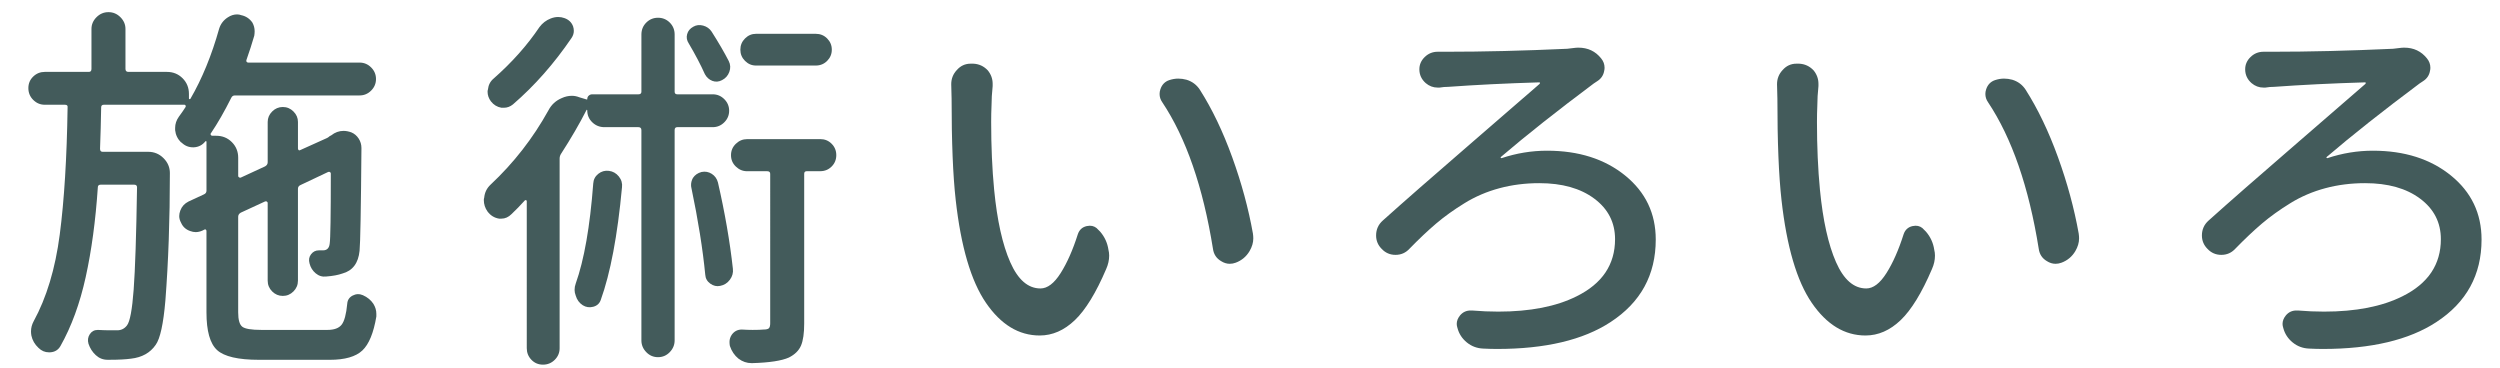
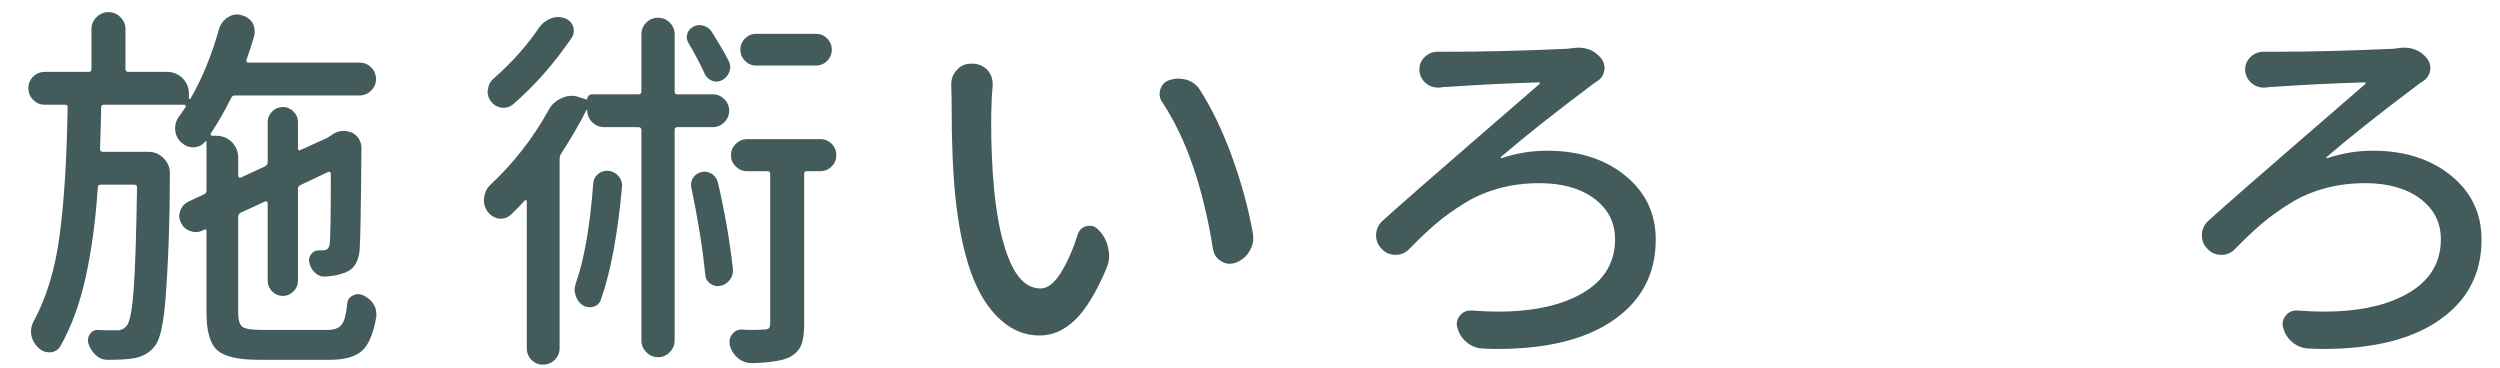
<svg xmlns="http://www.w3.org/2000/svg" version="1.1" id="レイヤー_1" x="0px" y="0px" viewBox="0 0 170 25" enable-background="new 0 0 170 25" xml:space="preserve">
  <g>
    <g>
      <path fill="#435B5B" d="M17.772,22.434h4.494c0.457,0,0.778-0.118,0.965-0.355s0.313-0.711,0.381-1.422    c0.017-0.254,0.14-0.44,0.368-0.559s0.461-0.127,0.698-0.025c0.305,0.136,0.542,0.33,0.711,0.584    c0.136,0.22,0.203,0.448,0.203,0.686c0,0.067,0,0.127,0,0.178c-0.187,1.117-0.504,1.888-0.952,2.311s-1.189,0.635-2.222,0.635    H17.62c-1.422,0-2.374-0.22-2.856-0.66s-0.724-1.295-0.724-2.564v-5.535c0-0.034-0.013-0.063-0.038-0.089    s-0.055-0.029-0.089-0.013l-0.152,0.076c-0.152,0.067-0.305,0.102-0.457,0.102c-0.118,0-0.245-0.025-0.381-0.076    c-0.288-0.102-0.491-0.288-0.609-0.559c-0.085-0.152-0.127-0.305-0.127-0.457c0-0.118,0.025-0.245,0.076-0.381    c0.102-0.271,0.288-0.474,0.559-0.609l1.041-0.482c0.118-0.051,0.178-0.136,0.178-0.254V9.637c0-0.017-0.009-0.029-0.025-0.038    s-0.034-0.004-0.051,0.013c-0.203,0.254-0.466,0.39-0.787,0.406c-0.017,0-0.034,0-0.051,0c-0.305,0-0.567-0.11-0.787-0.33h-0.025    c-0.237-0.237-0.372-0.517-0.406-0.838c0-0.051,0-0.102,0-0.152c0-0.271,0.085-0.524,0.254-0.762    c0.152-0.203,0.305-0.423,0.457-0.66c0.017-0.034,0.017-0.067,0-0.102s-0.042-0.051-0.076-0.051H7.057    c-0.118,0-0.178,0.06-0.178,0.178C6.863,8.25,6.838,9.189,6.803,10.12c0,0.136,0.06,0.203,0.178,0.203h3.098    c0.406,0,0.753,0.144,1.041,0.432s0.432,0.626,0.432,1.016c0,3.148-0.102,6.034-0.305,8.658c-0.136,1.591-0.355,2.599-0.66,3.021    c-0.372,0.542-0.931,0.854-1.676,0.939c-0.372,0.051-0.854,0.076-1.447,0.076c-0.051,0-0.102,0-0.152,0    c-0.305,0-0.571-0.105-0.8-0.317s-0.394-0.47-0.495-0.774c-0.067-0.237-0.038-0.453,0.089-0.647s0.309-0.292,0.546-0.292    c0.321,0.017,0.593,0.025,0.813,0.025c0.169,0,0.313,0,0.432,0c0.017,0,0.042,0,0.076,0c0.271,0,0.491-0.11,0.66-0.33    c0.203-0.254,0.355-1.066,0.457-2.438s0.178-3.69,0.229-6.957c0-0.118-0.067-0.178-0.203-0.178h-2.26    c-0.136,0-0.203,0.06-0.203,0.178c-0.152,2.269-0.428,4.304-0.825,6.106s-0.969,3.364-1.714,4.685    c-0.152,0.271-0.39,0.415-0.711,0.432c-0.017,0-0.042,0-0.076,0c-0.271,0-0.508-0.102-0.711-0.305    c-0.254-0.237-0.415-0.517-0.482-0.838c-0.017-0.102-0.025-0.194-0.025-0.279c0-0.237,0.06-0.466,0.178-0.686    c0.88-1.608,1.473-3.576,1.777-5.903s0.482-5.209,0.533-8.646c0.017-0.118-0.042-0.178-0.178-0.178H3.046    c-0.305,0-0.567-0.11-0.787-0.33s-0.33-0.486-0.33-0.8s0.11-0.575,0.33-0.787s0.482-0.317,0.787-0.317h2.996    c0.118,0,0.178-0.067,0.178-0.203V1.969c0-0.305,0.114-0.571,0.343-0.8s0.499-0.343,0.813-0.343s0.584,0.114,0.813,0.343    s0.343,0.495,0.343,0.8v2.717c0,0.136,0.067,0.203,0.203,0.203h2.615c0.423,0,0.778,0.144,1.066,0.432s0.432,0.644,0.432,1.066    v0.305c0,0.034,0.013,0.051,0.038,0.051s0.047-0.009,0.063-0.025c0.796-1.371,1.447-2.962,1.955-4.773    c0.102-0.321,0.296-0.575,0.584-0.762c0.203-0.136,0.415-0.203,0.635-0.203c0.102,0,0.194,0.017,0.279,0.051    c0.321,0.067,0.575,0.237,0.762,0.508c0.102,0.187,0.152,0.381,0.152,0.584c0,0.102-0.009,0.203-0.025,0.305    c-0.152,0.524-0.33,1.075-0.533,1.65c-0.017,0.051-0.013,0.093,0.013,0.127s0.063,0.051,0.114,0.051h7.566    c0.305,0,0.567,0.11,0.787,0.33s0.33,0.482,0.33,0.787s-0.11,0.567-0.33,0.787s-0.482,0.33-0.787,0.33h-8.48    c-0.118,0-0.203,0.06-0.254,0.178c-0.457,0.914-0.914,1.71-1.371,2.387c-0.034,0.034-0.038,0.072-0.013,0.114    s0.055,0.063,0.089,0.063H14.7c0.423,0,0.778,0.144,1.066,0.432c0.288,0.288,0.432,0.644,0.432,1.066v1.244    c0,0.034,0.021,0.063,0.063,0.089s0.08,0.029,0.114,0.013l1.65-0.762c0.118-0.067,0.178-0.161,0.178-0.279V8.292    c0-0.271,0.102-0.508,0.305-0.711s0.444-0.305,0.724-0.305s0.521,0.102,0.724,0.305s0.305,0.44,0.305,0.711v1.803    c0,0.051,0.017,0.089,0.051,0.114s0.076,0.021,0.127-0.013l1.803-0.813c0.067-0.034,0.127-0.076,0.178-0.127l0.102-0.051    c0.254-0.203,0.533-0.305,0.838-0.305c0.169,0,0.347,0.034,0.533,0.102c0.203,0.085,0.368,0.225,0.495,0.419s0.19,0.41,0.19,0.647    c-0.034,4.164-0.076,6.491-0.127,6.982c-0.085,0.847-0.474,1.362-1.168,1.549c-0.288,0.102-0.651,0.169-1.092,0.203    c-0.271,0.034-0.512-0.038-0.724-0.216s-0.352-0.402-0.419-0.673c-0.067-0.237-0.034-0.444,0.102-0.622s0.313-0.267,0.533-0.267    c0.067,0,0.161,0,0.279,0c0.271,0,0.423-0.152,0.457-0.457c0.051-0.321,0.076-1.913,0.076-4.773c0-0.034-0.017-0.063-0.051-0.089    s-0.076-0.029-0.127-0.013l-1.879,0.889c-0.118,0.051-0.178,0.136-0.178,0.254v6.246c0,0.288-0.102,0.533-0.305,0.736    s-0.444,0.305-0.724,0.305s-0.521-0.102-0.724-0.305s-0.305-0.448-0.305-0.736v-5.281c0-0.034-0.017-0.063-0.051-0.089    s-0.076-0.029-0.127-0.013l-1.65,0.762c-0.118,0.067-0.178,0.161-0.178,0.279v6.5c0,0.508,0.093,0.834,0.279,0.978    S17.095,22.434,17.772,22.434z" />
      <path fill="#435B5B" d="M49.252,6.743c0.22,0.22,0.33,0.482,0.33,0.787s-0.11,0.567-0.33,0.787c-0.221,0.22-0.482,0.33-0.787,0.33    h-2.412c-0.119,0-0.178,0.067-0.178,0.203v14.295c0,0.305-0.11,0.571-0.33,0.8c-0.221,0.229-0.487,0.343-0.8,0.343    c-0.313,0-0.58-0.114-0.8-0.343c-0.221-0.229-0.33-0.495-0.33-0.8V8.85c0-0.136-0.068-0.203-0.203-0.203h-2.311    c-0.322,0-0.597-0.11-0.825-0.33s-0.343-0.491-0.343-0.812c0-0.017-0.009-0.029-0.025-0.038c-0.018-0.009-0.025-0.004-0.025,0.013    c-0.475,0.931-1.05,1.921-1.727,2.971c-0.068,0.102-0.102,0.212-0.102,0.33v12.898c0,0.305-0.11,0.567-0.33,0.787    c-0.221,0.22-0.487,0.33-0.8,0.33c-0.313,0-0.576-0.11-0.787-0.33c-0.212-0.22-0.317-0.482-0.317-0.787V13.674    c0-0.034-0.018-0.055-0.051-0.063c-0.034-0.009-0.06-0.004-0.076,0.013c-0.305,0.339-0.609,0.651-0.914,0.939    c-0.203,0.203-0.432,0.305-0.686,0.305c-0.051,0-0.102,0-0.152,0c-0.322-0.051-0.584-0.212-0.787-0.482    c-0.17-0.237-0.254-0.499-0.254-0.787c0-0.051,0.008-0.102,0.025-0.152c0.033-0.355,0.178-0.651,0.432-0.889    c1.574-1.473,2.886-3.157,3.936-5.053c0.203-0.39,0.508-0.669,0.914-0.838c0.22-0.102,0.448-0.152,0.686-0.152    c0.169,0,0.338,0.034,0.508,0.102l0.508,0.152c0.017,0,0.025-0.009,0.025-0.025c0-0.102,0.033-0.182,0.102-0.241    c0.067-0.06,0.144-0.089,0.229-0.089h3.148c0.135,0,0.203-0.06,0.203-0.178V2.35c0-0.321,0.109-0.593,0.33-0.813    c0.22-0.22,0.486-0.33,0.8-0.33c0.313,0,0.579,0.11,0.8,0.33c0.22,0.22,0.33,0.491,0.33,0.813v3.885    c0,0.118,0.059,0.178,0.178,0.178h2.412C48.769,6.413,49.031,6.523,49.252,6.743z M36.683,1.842    c0.203-0.271,0.457-0.466,0.762-0.584c0.169-0.067,0.338-0.102,0.508-0.102c0.152,0,0.296,0.025,0.432,0.076    c0.287,0.102,0.482,0.288,0.584,0.559c0.033,0.102,0.051,0.203,0.051,0.305c0,0.169-0.051,0.33-0.152,0.482    c-1.186,1.743-2.514,3.25-3.986,4.52c-0.187,0.152-0.39,0.229-0.609,0.229c-0.068,0-0.127,0-0.178,0    c-0.288-0.051-0.525-0.194-0.711-0.432c-0.152-0.203-0.229-0.423-0.229-0.66c0-0.051,0.008-0.102,0.025-0.152    c0.033-0.305,0.16-0.55,0.381-0.736C34.812,4.246,35.853,3.078,36.683,1.842z M40.34,12.481c0.017-0.271,0.131-0.491,0.343-0.66    c0.211-0.169,0.452-0.237,0.724-0.203c0.271,0.034,0.495,0.161,0.673,0.381s0.249,0.466,0.216,0.736    c-0.305,3.284-0.787,5.84-1.447,7.668c-0.085,0.237-0.254,0.39-0.508,0.457s-0.491,0.034-0.711-0.102    c-0.237-0.152-0.398-0.372-0.482-0.66c-0.051-0.136-0.076-0.263-0.076-0.381c0-0.152,0.025-0.296,0.076-0.432    C39.721,17.677,40.119,15.41,40.34,12.481z M49.556,4.153c0.118,0.237,0.131,0.482,0.038,0.736    c-0.094,0.254-0.259,0.44-0.495,0.559c-0.221,0.118-0.44,0.136-0.66,0.051c-0.221-0.085-0.39-0.237-0.508-0.457    c-0.288-0.644-0.652-1.337-1.092-2.082c-0.136-0.203-0.174-0.415-0.114-0.635c0.059-0.22,0.198-0.39,0.419-0.508    c0.203-0.118,0.427-0.144,0.673-0.076c0.245,0.067,0.436,0.203,0.571,0.406C48.862,2.892,49.252,3.56,49.556,4.153z     M47.017,12.786c-0.018-0.067-0.025-0.136-0.025-0.203c0-0.169,0.042-0.33,0.127-0.482c0.135-0.203,0.33-0.339,0.584-0.406    c0.254-0.051,0.486-0.009,0.698,0.127c0.211,0.136,0.351,0.33,0.419,0.584c0.474,2.065,0.813,4.021,1.016,5.865    c0.033,0.271-0.034,0.521-0.203,0.749c-0.17,0.229-0.39,0.368-0.66,0.419c-0.237,0.051-0.462,0-0.673-0.152    c-0.212-0.152-0.326-0.355-0.343-0.609C47.787,16.933,47.474,14.969,47.017,12.786z M55.777,9.459    c0.305,0,0.563,0.105,0.774,0.317c0.211,0.212,0.317,0.47,0.317,0.774s-0.106,0.563-0.317,0.774    c-0.212,0.212-0.47,0.317-0.774,0.317h-0.914c-0.119,0-0.178,0.06-0.178,0.178v10.182c0,0.66-0.072,1.159-0.216,1.498    c-0.145,0.339-0.419,0.609-0.825,0.813c-0.491,0.22-1.32,0.347-2.488,0.381c-0.018,0-0.034,0-0.051,0    c-0.322,0-0.618-0.102-0.889-0.305c-0.271-0.22-0.466-0.508-0.584-0.863c-0.018-0.085-0.025-0.178-0.025-0.279    c0-0.169,0.051-0.33,0.152-0.482c0.169-0.237,0.397-0.355,0.686-0.355c0.271,0.017,0.516,0.025,0.736,0.025    c0.321,0,0.566-0.009,0.736-0.025c0.186,0,0.309-0.029,0.368-0.089c0.059-0.06,0.089-0.174,0.089-0.343V11.821    c0-0.118-0.068-0.178-0.203-0.178h-1.371c-0.288,0-0.542-0.105-0.762-0.317c-0.221-0.212-0.33-0.47-0.33-0.774    s0.109-0.563,0.33-0.774c0.22-0.212,0.474-0.317,0.762-0.317H55.777z M55.472,2.299c0.305,0,0.563,0.105,0.774,0.317    c0.211,0.212,0.317,0.466,0.317,0.762s-0.106,0.55-0.317,0.762c-0.212,0.212-0.47,0.317-0.774,0.317H51.41    c-0.288,0-0.538-0.105-0.749-0.317c-0.212-0.212-0.317-0.466-0.317-0.762s0.105-0.55,0.317-0.762    c0.211-0.212,0.461-0.317,0.749-0.317H55.472z" />
      <path fill="#435B5B" d="M64.684,5.727c0-0.372,0.127-0.694,0.381-0.965c0.254-0.288,0.566-0.432,0.939-0.432h0.025h0.152    c0.389,0.017,0.719,0.169,0.99,0.457c0.22,0.271,0.33,0.575,0.33,0.914c0,0.051,0,0.102,0,0.152    c-0.051,0.491-0.076,0.923-0.076,1.295c-0.018,0.39-0.025,0.771-0.025,1.143c0,1.676,0.067,3.216,0.203,4.621    c0.203,2.082,0.566,3.72,1.092,4.913c0.524,1.193,1.21,1.79,2.057,1.79c0.474,0,0.931-0.347,1.371-1.041    c0.439-0.694,0.829-1.574,1.168-2.641c0.102-0.305,0.305-0.491,0.609-0.559c0.084-0.017,0.152-0.025,0.203-0.025    c0.236,0,0.432,0.093,0.584,0.279l0.127,0.127c0.305,0.355,0.49,0.762,0.559,1.219c0.033,0.136,0.051,0.271,0.051,0.406    c0,0.305-0.068,0.609-0.203,0.914c-0.694,1.625-1.405,2.784-2.133,3.479c-0.729,0.694-1.523,1.041-2.387,1.041    c-1.422,0-2.641-0.74-3.656-2.222s-1.701-3.813-2.057-6.995c-0.187-1.659-0.279-3.952-0.279-6.881L64.684,5.727z M79.03,6.946    c-0.119-0.169-0.178-0.355-0.178-0.559c0-0.102,0.017-0.203,0.051-0.305c0.102-0.321,0.305-0.533,0.609-0.635    c0.203-0.067,0.406-0.102,0.609-0.102c0.186,0,0.372,0.025,0.559,0.076c0.389,0.118,0.693,0.347,0.914,0.686    c0.829,1.304,1.562,2.831,2.196,4.583s1.104,3.482,1.409,5.192c0.017,0.118,0.025,0.229,0.025,0.33    c0,0.288-0.085,0.575-0.254,0.863c-0.221,0.372-0.533,0.635-0.939,0.787c-0.136,0.051-0.271,0.076-0.406,0.076    c-0.203,0-0.398-0.06-0.584-0.178c-0.322-0.187-0.508-0.466-0.559-0.838C81.805,12.709,80.655,9.383,79.03,6.946z" />
      <path fill="#435B5B" d="M97.889,5.956c-0.051,0-0.093,0-0.127,0c-0.305,0-0.575-0.102-0.813-0.305    c-0.287-0.254-0.432-0.567-0.432-0.939c0-0.321,0.123-0.601,0.368-0.838c0.245-0.237,0.538-0.355,0.876-0.355h0.025    c0.187,0,0.364,0,0.533,0c2.539,0,5.29-0.067,8.252-0.203c0.17-0.017,0.313-0.034,0.432-0.051c0.119-0.017,0.229-0.025,0.33-0.025    c0.644,0,1.16,0.245,1.549,0.736c0.152,0.187,0.229,0.397,0.229,0.635c0,0.067-0.008,0.136-0.025,0.203    c-0.051,0.305-0.211,0.542-0.482,0.711l-0.229,0.152c-2.471,1.845-4.578,3.513-6.322,5.002c-0.017,0.017-0.017,0.034,0,0.051    c0.018,0.017,0.034,0.025,0.051,0.025c1.016-0.339,2.049-0.508,3.098-0.508c2.15,0,3.919,0.563,5.307,1.688    c1.389,1.126,2.082,2.577,2.082,4.354c0,2.403-1.023,4.274-3.072,5.611c-1.861,1.219-4.435,1.828-7.719,1.828    c-0.305,0-0.617-0.009-0.939-0.025c-0.423-0.017-0.795-0.156-1.117-0.419c-0.321-0.263-0.533-0.588-0.635-0.978    c-0.033-0.102-0.051-0.194-0.051-0.279c0-0.203,0.076-0.397,0.229-0.584c0.187-0.22,0.424-0.33,0.711-0.33    c0.034,0,0.068,0,0.102,0c0.609,0.051,1.202,0.076,1.777,0.076c2.167,0,3.944-0.347,5.332-1.041    c1.744-0.863,2.615-2.158,2.615-3.885c0-1.134-0.47-2.053-1.409-2.755s-2.188-1.054-3.745-1.054c-0.947,0-1.85,0.114-2.704,0.343    s-1.646,0.567-2.374,1.016c-0.728,0.448-1.371,0.91-1.93,1.384s-1.168,1.05-1.828,1.727c-0.254,0.271-0.566,0.406-0.939,0.406    c-0.372,0-0.686-0.136-0.939-0.406c-0.254-0.254-0.381-0.559-0.381-0.914c0-0.406,0.152-0.745,0.457-1.016    c1.338-1.202,3.373-2.983,6.106-5.345s4.253-3.678,4.558-3.948c0.018-0.017,0.021-0.042,0.013-0.076s-0.029-0.042-0.063-0.025    c-2.234,0.067-4.291,0.169-6.17,0.305C98.288,5.905,98.093,5.921,97.889,5.956z" />
-       <path fill="#435B5B" d="M120.838,5.727c0-0.372,0.127-0.694,0.381-0.965c0.254-0.288,0.567-0.432,0.939-0.432h0.025h0.152    c0.39,0.017,0.72,0.169,0.99,0.457c0.22,0.271,0.33,0.575,0.33,0.914c0,0.051,0,0.102,0,0.152    c-0.051,0.491-0.076,0.923-0.076,1.295c-0.017,0.39-0.025,0.771-0.025,1.143c0,1.676,0.067,3.216,0.203,4.621    c0.203,2.082,0.567,3.72,1.092,4.913s1.21,1.79,2.057,1.79c0.474,0,0.931-0.347,1.371-1.041c0.44-0.694,0.829-1.574,1.168-2.641    c0.102-0.305,0.305-0.491,0.609-0.559c0.085-0.017,0.152-0.025,0.203-0.025c0.237,0,0.432,0.093,0.584,0.279l0.127,0.127    c0.305,0.355,0.491,0.762,0.559,1.219c0.034,0.136,0.051,0.271,0.051,0.406c0,0.305-0.067,0.609-0.203,0.914    c-0.694,1.625-1.405,2.784-2.133,3.479s-1.523,1.041-2.387,1.041c-1.422,0-2.641-0.74-3.656-2.222s-1.701-3.813-2.057-6.995    c-0.187-1.659-0.279-3.952-0.279-6.881L120.838,5.727z M135.183,6.946c-0.118-0.169-0.178-0.355-0.178-0.559    c0-0.102,0.017-0.203,0.051-0.305c0.102-0.321,0.305-0.533,0.609-0.635c0.203-0.067,0.406-0.102,0.609-0.102    c0.187,0,0.372,0.025,0.559,0.076c0.39,0.118,0.694,0.347,0.914,0.686c0.829,1.304,1.562,2.831,2.196,4.583    s1.104,3.482,1.409,5.192c0.017,0.118,0.025,0.229,0.025,0.33c0,0.288-0.085,0.575-0.254,0.863    c-0.22,0.372-0.533,0.635-0.939,0.787c-0.136,0.051-0.271,0.076-0.406,0.076c-0.203,0-0.397-0.06-0.584-0.178    c-0.321-0.187-0.508-0.466-0.559-0.838C137.96,12.709,136.808,9.383,135.183,6.946z" />
      <path fill="#435B5B" d="M154.044,5.956c-0.051,0-0.093,0-0.127,0c-0.305,0-0.575-0.102-0.813-0.305    c-0.288-0.254-0.432-0.567-0.432-0.939c0-0.321,0.123-0.601,0.368-0.838c0.245-0.237,0.537-0.355,0.876-0.355h0.025    c0.187,0,0.364,0,0.533,0c2.539,0,5.29-0.067,8.252-0.203c0.169-0.017,0.313-0.034,0.432-0.051s0.229-0.025,0.33-0.025    c0.644,0,1.159,0.245,1.549,0.736c0.152,0.187,0.229,0.397,0.229,0.635c0,0.067-0.009,0.136-0.025,0.203    c-0.051,0.305-0.212,0.542-0.482,0.711l-0.229,0.152c-2.472,1.845-4.579,3.513-6.322,5.002c-0.017,0.017-0.017,0.034,0,0.051    s0.034,0.025,0.051,0.025c1.016-0.339,2.048-0.508,3.098-0.508c2.149,0,3.919,0.563,5.307,1.688s2.082,2.577,2.082,4.354    c0,2.403-1.024,4.274-3.072,5.611c-1.862,1.219-4.435,1.828-7.719,1.828c-0.305,0-0.618-0.009-0.939-0.025    c-0.423-0.017-0.796-0.156-1.117-0.419s-0.533-0.588-0.635-0.978c-0.034-0.102-0.051-0.194-0.051-0.279    c0-0.203,0.076-0.397,0.229-0.584c0.187-0.22,0.423-0.33,0.711-0.33c0.034,0,0.067,0,0.102,0c0.609,0.051,1.202,0.076,1.777,0.076    c2.167,0,3.944-0.347,5.332-1.041c1.743-0.863,2.615-2.158,2.615-3.885c0-1.134-0.47-2.053-1.409-2.755s-2.188-1.054-3.745-1.054    c-0.948,0-1.85,0.114-2.704,0.343s-1.646,0.567-2.374,1.016s-1.371,0.91-1.93,1.384s-1.168,1.05-1.828,1.727    c-0.254,0.271-0.567,0.406-0.939,0.406s-0.686-0.136-0.939-0.406c-0.254-0.254-0.381-0.559-0.381-0.914    c0-0.406,0.152-0.745,0.457-1.016c1.337-1.202,3.373-2.983,6.106-5.345s4.253-3.678,4.558-3.948    c0.017-0.017,0.021-0.042,0.013-0.076s-0.029-0.042-0.063-0.025c-2.234,0.067-4.291,0.169-6.17,0.305    C154.441,5.905,154.247,5.921,154.044,5.956z" />
    </g>
  </g>
</svg>